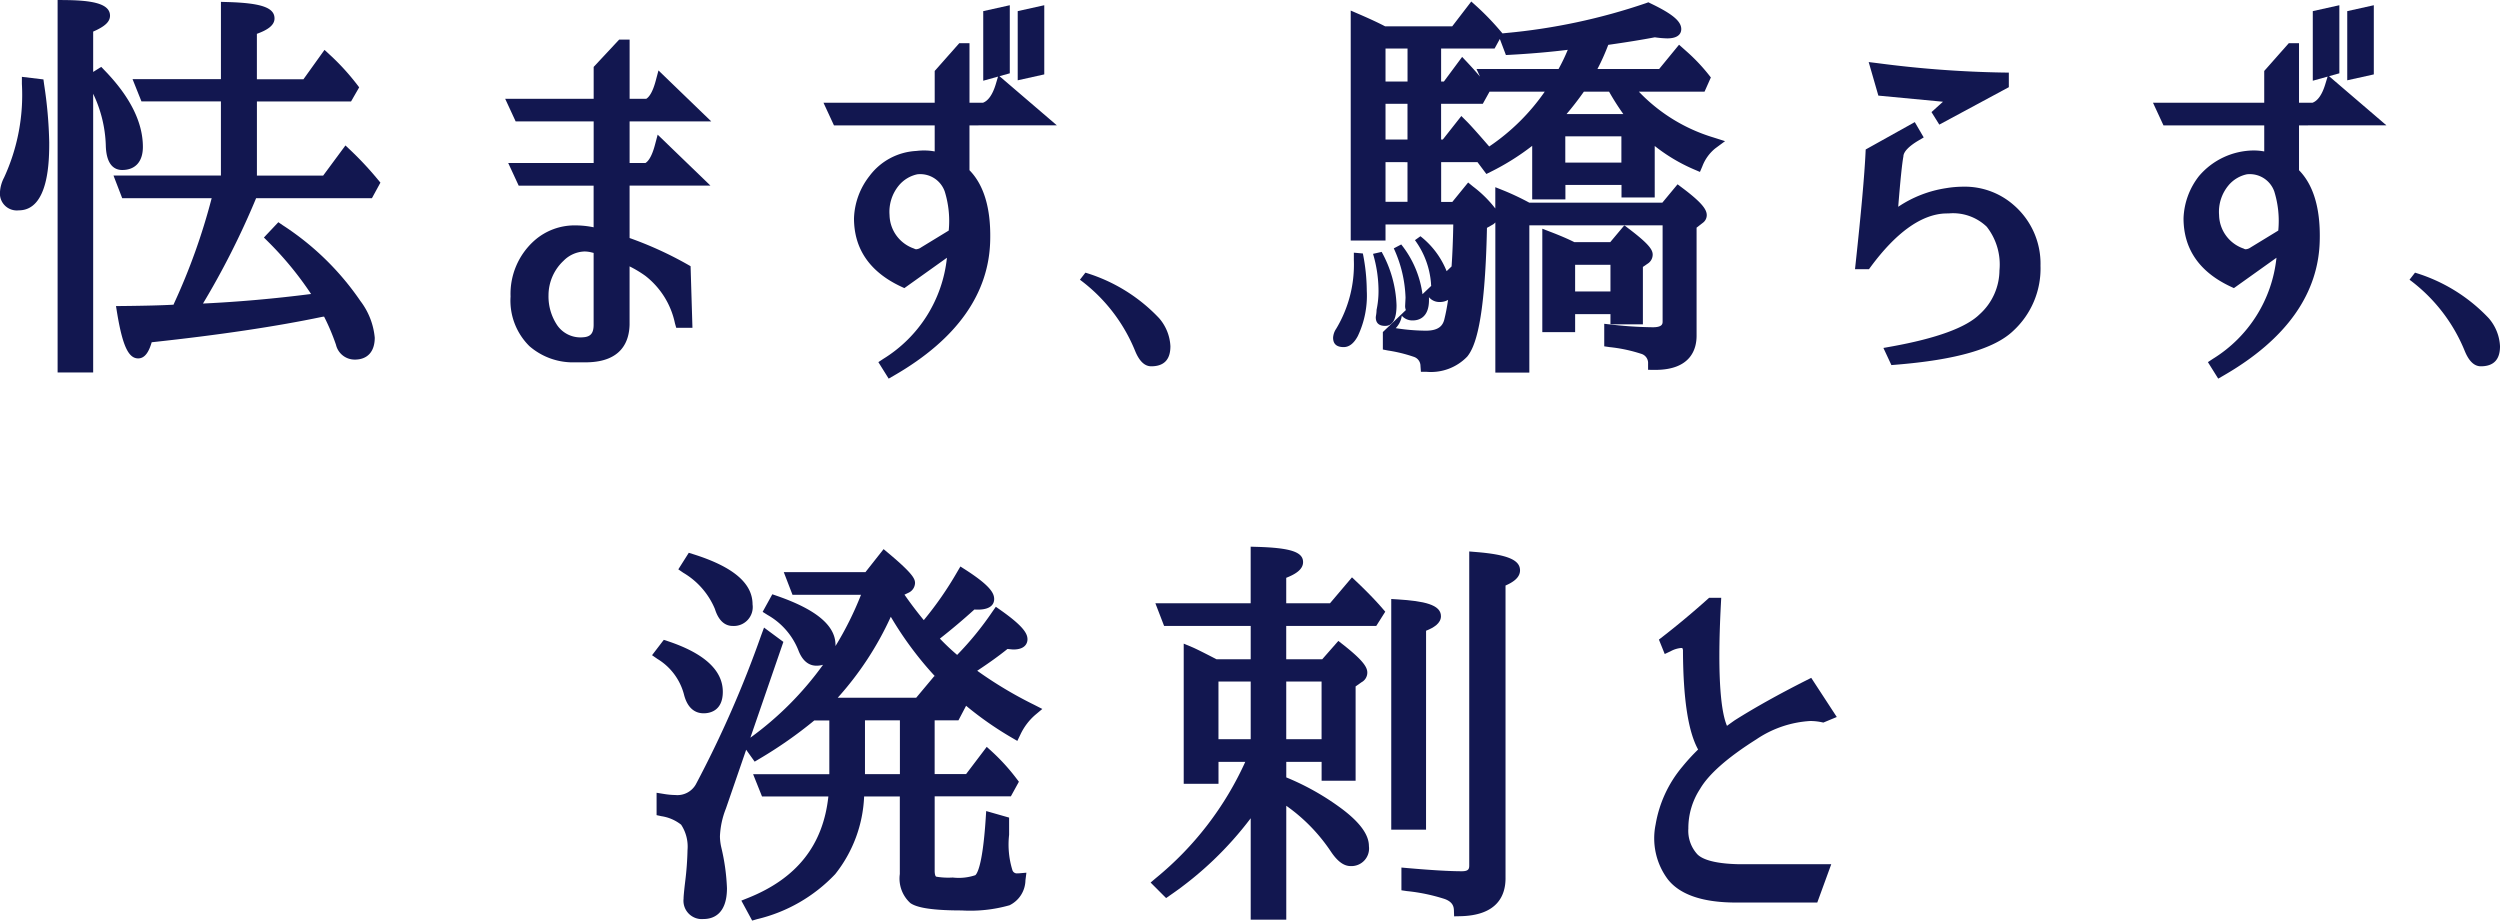
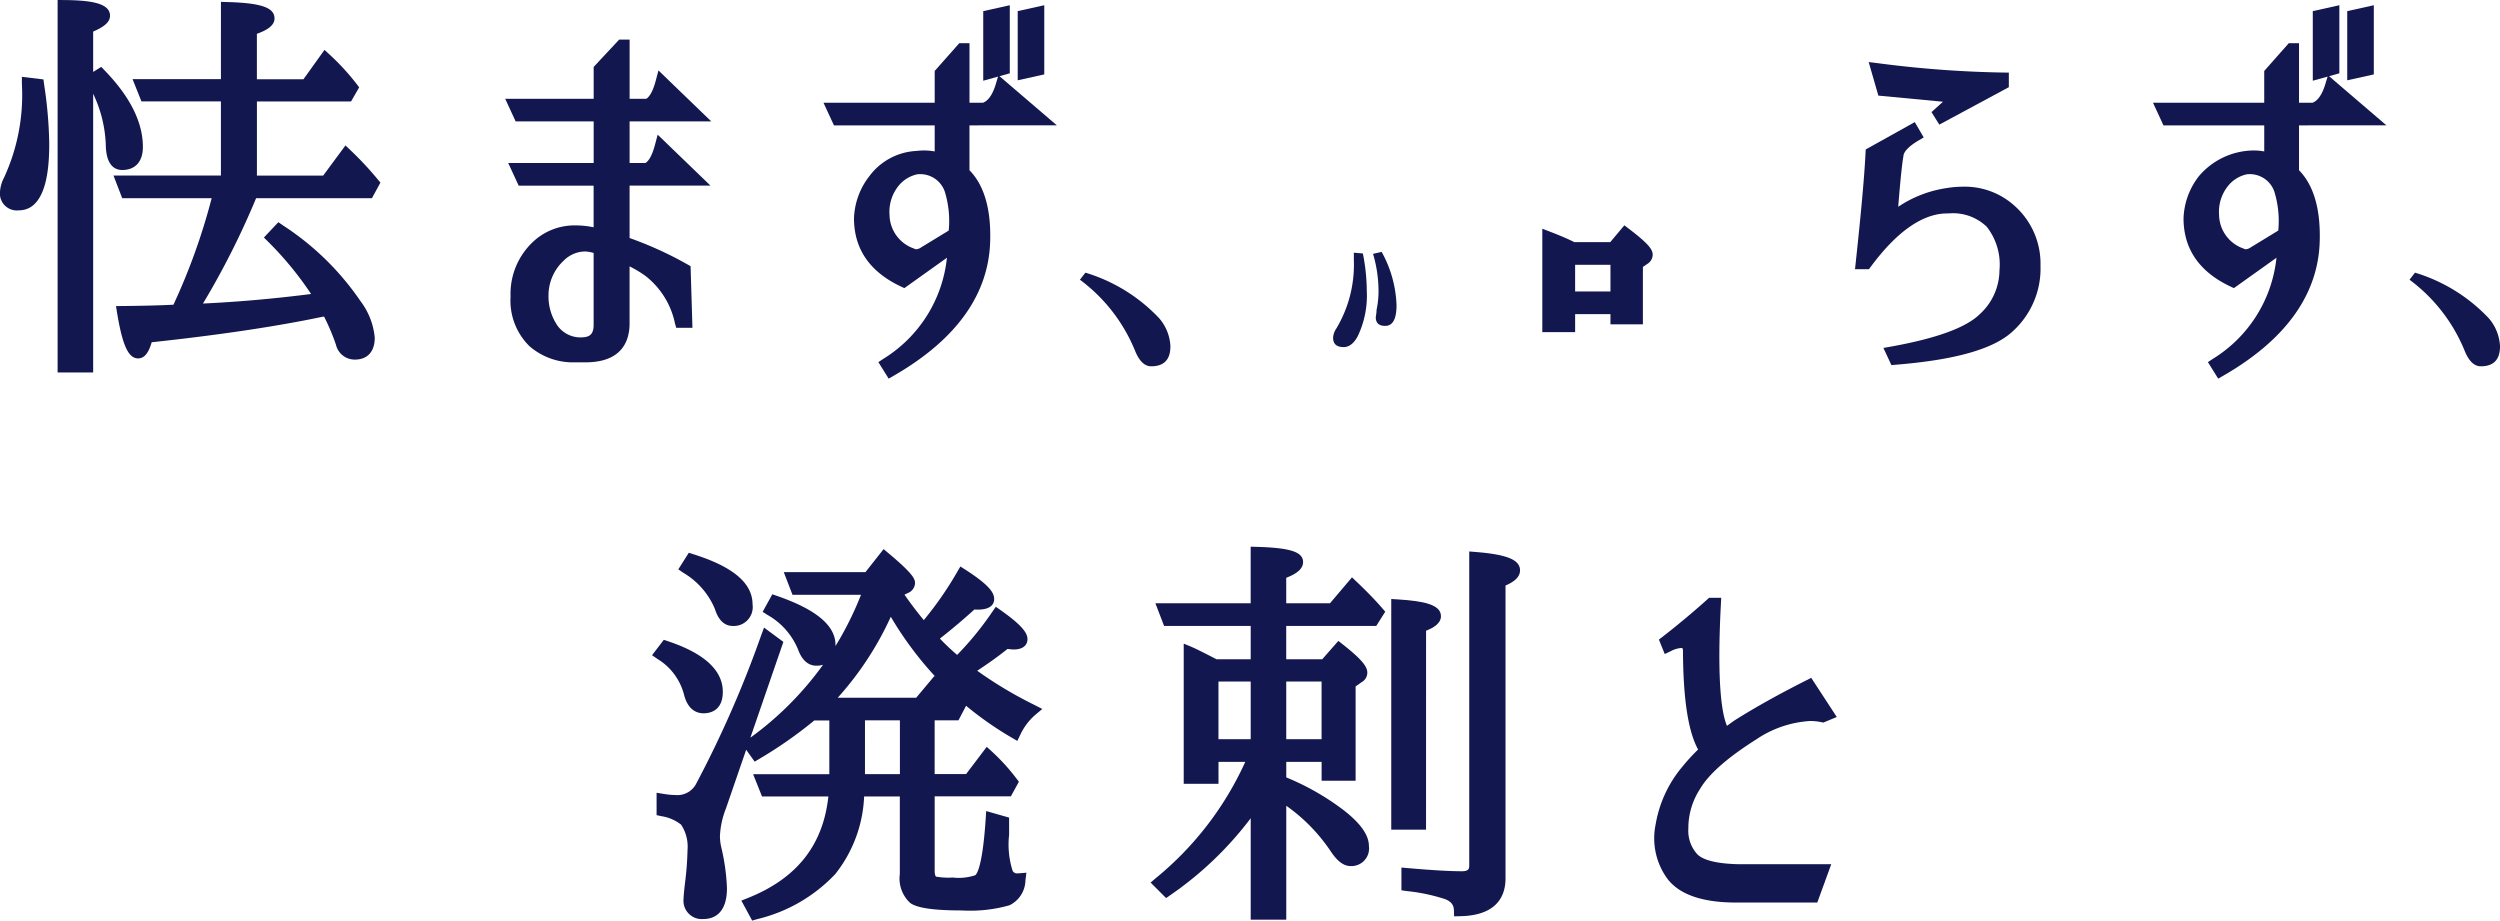
<svg xmlns="http://www.w3.org/2000/svg" width="214.717" height="79.059" viewBox="0 0 214.717 79.059">
  <g id="Group_550" data-name="Group 550" transform="translate(-80 -967.451)">
    <g id="Group_511" data-name="Group 511">
      <g id="Group_473" data-name="Group 473" transform="translate(49 -273)">
        <path id="Path_1" data-name="Path 1" d="M374.6,314.424h9.947l.73-1.338-.232-.279a28.171,28.171,0,0,0-2.333-2.5l-.439-.413-1.914,2.589h-5.689v-6.365h8.083l.7-1.216-.218-.284a20.042,20.042,0,0,0-2.317-2.524l-.444-.409-1.807,2.522h-4v-3.9c.825-.3,1.514-.69,1.514-1.321,0-.931-1.136-1.327-4.052-1.409l-.55-.016V304.2h-7.59l.764,1.911h6.825v6.365h-9.227l.748,1.945h7.685a53.611,53.611,0,0,1-3.236,9.049l-.04.1c-.987.056-2.437.094-4.317.113l-.625.006.1.616c.465,2.791.971,3.878,1.806,3.878.622,0,.945-.654,1.161-1.387,5.754-.618,10.7-1.354,14.642-2.182.056-.006.111-.013.163-.021a18.626,18.626,0,0,1,1.022,2.418,1.648,1.648,0,0,0,1.618,1.274c1.088,0,1.712-.685,1.712-1.881a6.11,6.11,0,0,0-1.227-3.145,23.617,23.617,0,0,0-6.675-6.513l-.378-.26L375.27,317.8l.368.367a28.619,28.619,0,0,1,3.684,4.484c-3.129.4-6.244.678-9.285.82a68.912,68.912,0,0,0,4.535-8.979C374.58,314.471,374.588,314.448,374.6,314.424Z" transform="translate(-321.604 943.05)" fill="#121750" />
        <path id="Path_2" data-name="Path 2" d="M360.7,309.882c0-2.109-1.1-4.316-3.279-6.563l-.3-.312-.691.436v-3.466c1.023-.445,1.447-.851,1.447-1.367,0-1.145-1.9-1.322-3.961-1.342l-.54-.005v31.993h3.054V305.318a11,11,0,0,1,1.084,4.407c.036,1.767.787,2.139,1.409,2.139C360.052,311.864,360.7,311.141,360.7,309.882Z" transform="translate(-317.428 943.187)" fill="#121750" />
        <path id="Path_3" data-name="Path 3" d="M347.859,309.822l-1.851-.222,0,.607a16.952,16.952,0,0,1-1.53,8.044,3.071,3.071,0,0,0-.354,1.271,1.451,1.451,0,0,0,1.612,1.545c2.62,0,2.62-4.4,2.62-5.851a37.155,37.155,0,0,0-.443-4.988Z" transform="translate(-313.128 937.45)" fill="#121750" />
        <path id="Path_4" data-name="Path 4" d="M442.939,310.651l-4.534-4.378-.234.88c-.283,1.067-.609,1.431-.815,1.554h-1.43v-5.08h-.9l-2.187,2.343v2.738h-7.6l.9,1.944h6.7v3.573H425.5l.9,1.945h6.435v3.574a7.725,7.725,0,0,0-1.527-.162,5.212,5.212,0,0,0-3.558,1.3,6.122,6.122,0,0,0-2.048,4.808,5.487,5.487,0,0,0,1.622,4.265,5.7,5.7,0,0,0,3.964,1.386c.081,0,.163,0,.231,0h.786c2.923-.065,3.581-1.782,3.618-3.225V323.1a9.864,9.864,0,0,1,1.359.817,6.954,6.954,0,0,1,2.538,4.074l.111.387h1.392l-.16-5.293-.262-.149a31.4,31.4,0,0,0-4.977-2.27v-4.5h6.946l-4.534-4.378-.234.88c-.283,1.067-.608,1.431-.814,1.553h-1.363v-3.573Zm-13.978,14.933a4.065,4.065,0,0,1,1.29-2.962,2.646,2.646,0,0,1,1.8-.8,2.476,2.476,0,0,1,.631.086c.052.011.1.024.154.037v6.17c0,.746-.272,1.048-.946,1.079a2.428,2.428,0,0,1-2.167-1.014A4.444,4.444,0,0,1,428.961,325.584Z" transform="translate(-350.851 940.228)" fill="#121750" />
        <path id="Path_5" data-name="Path 5" d="M509.819,298.1l-2.281.507v5.941l2.281-.507Z" transform="translate(-389.13 942.8)" fill="#121750" />
        <path id="Path_6" data-name="Path 6" d="M496.39,308.415l-4.926-4.222.886-.246V298.1l-2.281.507v5.977l1.271-.353-.2.67c-.267.87-.633,1.4-1.09,1.573h-1.161v-5.114h-.877l-2.111,2.385v2.729h-9.553l.9,1.945H485.9v2.238a5.03,5.03,0,0,0-.912-.083,5.3,5.3,0,0,0-.657.041,5.363,5.363,0,0,0-4.033,2.154,6.217,6.217,0,0,0-1.329,3.627c0,2.637,1.36,4.611,4.042,5.868l.283.132,3.657-2.608a11.605,11.605,0,0,1-5.455,8.678l-.434.288.886,1.417.447-.258c5.444-3.137,8.228-7.094,8.275-11.758.045-2.652-.555-4.63-1.783-5.885v-3.851Zm-13.546,5.139a2.833,2.833,0,0,1,1.563-.933,2.231,2.231,0,0,1,2.356,1.476,8.564,8.564,0,0,1,.342,3.356l-2.372,1.447a.857.857,0,0,1-.42.16.333.333,0,0,1-.175-.057,3.107,3.107,0,0,1-2.116-2.88A3.552,3.552,0,0,1,482.844,313.554Z" transform="translate(-374.622 942.8)" fill="#121750" />
        <path id="Path_7" data-name="Path 7" d="M518,341.043l-.471.606a14.324,14.324,0,0,1,4.744,6.124q.539,1.312,1.379,1.312,1.648,0,1.649-1.716a3.963,3.963,0,0,0-.976-2.423A14.434,14.434,0,0,0,518,341.043Z" transform="translate(-393.778 922.826)" fill="#121750" />
        <path id="Path_8" data-name="Path 8" d="M559.96,337.835v.64a10.683,10.683,0,0,1-1.514,5.888,1.525,1.525,0,0,0-.269.773q0,.808.908.808.707,0,1.212-.942a8.073,8.073,0,0,0,.773-3.9,16.7,16.7,0,0,0-.336-3.2Z" transform="translate(-412.682 924.318)" fill="#121750" />
        <path id="Path_9" data-name="Path 9" d="M566.611,342.285a10.141,10.141,0,0,0-1.278-4.576l-.74.168a11.287,11.287,0,0,1,.471,3.163,7.777,7.777,0,0,1-.168,1.649,2.978,2.978,0,0,1-.034.4c-.022.135-.034.213-.034.235q0,.74.807.74Q566.611,344.068,566.611,342.285Z" transform="translate(-415.667 924.376)" fill="#121750" />
-         <path id="Path_10" data-name="Path 10" d="M585.758,305.245H591.4l.542-1.22-.2-.254a15.706,15.706,0,0,0-1.813-1.918l-.719-.639L587.5,303.3h-5.3a18.466,18.466,0,0,0,.93-2.075c1.587-.225,2.93-.443,4-.649a8.189,8.189,0,0,0,1.062.094c1.05,0,1.208-.5,1.208-.8,0-.67-.761-1.307-2.625-2.2l-.2-.1-.211.077a51.805,51.805,0,0,1-12.019,2.562l-.3.032-.216-.252a22.639,22.639,0,0,0-2.034-2.1l-.43-.386-1.638,2.133h-5.759c-.543-.286-1.285-.633-2.21-1.033l-.747-.323v19.751H564V316.65h5.82q-.034,1.978-.146,3.606l-.426.407a7.181,7.181,0,0,0-2.25-3l-.471.336a7.211,7.211,0,0,1,1.379,3.7c0,.081.009.156.017.227l-.749.715a8.664,8.664,0,0,0-1.825-4.273l-.639.336a10.868,10.868,0,0,1,1.009,4.239l-.034.673a.9.9,0,0,0,.063.387l-1.977,1.888v1.5l.432.085a12.636,12.636,0,0,1,2.226.544.823.823,0,0,1,.574.788l.037.5h.5a4.325,4.325,0,0,0,3.478-1.309c.648-.8,1.524-2.824,1.694-11.056l.545-.308.034-.027a1.245,1.245,0,0,0,.141-.131v12.9h2.92v-12.65h11.446v8.245c0,.2,0,.508-.845.508a33.92,33.92,0,0,1-3.575-.232l-.593-.065v1.935l.458.067a13.048,13.048,0,0,1,2.707.573.819.819,0,0,1,.6.848v.529l.618.006c3.086,0,3.548-1.832,3.548-2.924v-9.292l.526-.407a.82.82,0,0,0,.348-.663c0-.463-.357-1.04-2.1-2.346l-.408-.306-1.309,1.579H576.352a22.316,22.316,0,0,0-2.19-1.039l-.733-.293v1.83a10,10,0,0,0-1.917-1.89l-.416-.343-1.358,1.668h-.96V311.3H571.9l.762,1.016.4-.2a21.041,21.041,0,0,0,3.535-2.217V314.5h2.853v-1.245h4.818v1.077h2.853V309.91a14.8,14.8,0,0,0,3.393,2.02l.491.209.21-.491a3.64,3.64,0,0,1,1.105-1.53l.842-.622-1-.318A14.714,14.714,0,0,1,585.758,305.245Zm-1.5,3.835v2.261h-4.818V309.08Zm-3.224-3.835H583.2a21.574,21.574,0,0,0,1.225,1.925h-4.878C580.046,306.586,580.544,305.942,581.037,305.245Zm-8.1,0h4.742a18.134,18.134,0,0,1-4.77,4.71l-.126-.145c-.89-1.027-1.493-1.7-1.842-2.047l-.426-.426-1.591,2.019h-.148v-3.068h3.582Zm-7.047,6.056v3.405H564V311.3Zm0-5.013v3.068H564v-3.068ZM564,304.377v-2.833h1.891v2.833ZM574.34,302.1l.392-.021c1.734-.094,3.385-.238,4.921-.427a16.14,16.14,0,0,1-.791,1.646h-7.048l.3.652c-.324-.385-.69-.794-1.094-1.224l-.439-.466-1.567,2.114h-.239v-2.833h4.593l.451-.822ZM565.4,324.486c.018.023.037.044.057.065a1.19,1.19,0,0,0,.9.341c.413,0,1.376-.17,1.376-1.746,0-.083,0-.167-.005-.251a1.163,1.163,0,0,0,.917.416,1.413,1.413,0,0,0,.728-.181q-.144.97-.334,1.721c-.121.43-.41.923-1.572.923a17.2,17.2,0,0,1-2.591-.216A1.932,1.932,0,0,0,565.4,324.486Z" transform="translate(-414.002 943.078)" fill="#121750" />
        <path id="Path_11" data-name="Path 11" d="M597.624,341.946h2.786v-4.929l.4-.274a.924.924,0,0,0,.441-.782c0-.424-.332-.921-2.028-2.209l-.406-.309-1.21,1.444h-3.086c-.521-.263-1.2-.556-2.023-.872l-.727-.28v8.883h2.819v-1.547h3.035Zm-3.035-2.819v-2.295h3.035v2.295Z" transform="translate(-428.307 926.36)" fill="#121750" />
        <path id="Path_12" data-name="Path 12" d="M655.619,323.995a6.363,6.363,0,0,0-4.334-1.583,9.165,9.165,0,0,0-1.48.126,10.077,10.077,0,0,0-4.111,1.6c.18-2.256.329-3.7.441-4.3l.005-.028,0-.029c.029-.384.486-.856,1.286-1.329l.458-.271-.767-1.316-4.217,2.351-.014.3c-.089,1.894-.372,5.052-.839,9.388l-.064.592h1.2l.16-.217c2.135-2.882,4.244-4.417,6.257-4.561.151-.007.3-.011.443-.011a4.183,4.183,0,0,1,3.255,1.146,5.256,5.256,0,0,1,1.091,3.748,5.127,5.127,0,0,1-1.707,3.773c-1.16,1.139-3.709,2.069-7.576,2.765l-.684.123.686,1.471.371-.03c5.175-.417,8.473-1.368,10.083-2.9a7.267,7.267,0,0,0,2.352-5.6A6.641,6.641,0,0,0,655.619,323.995Z" transform="translate(-451.662 934.073)" fill="#121750" />
        <path id="Path_13" data-name="Path 13" d="M650.552,310.629l-.985.89.671,1.075,5.971-3.215v-1.251l-.528-.007a93.722,93.722,0,0,1-10.7-.8l-.809-.1.831,2.882Z" transform="translate(-452.677 938.56)" fill="#121750" />
        <path id="Path_14" data-name="Path 14" d="M709.873,308.415l-4.926-4.222.886-.246V298.1l-2.282.507v5.977l1.273-.353-.205.67c-.266.87-.633,1.4-1.09,1.573h-1.161v-5.114h-.877l-2.111,2.385v2.729h-9.554l.9,1.945h8.655v2.238a5.03,5.03,0,0,0-.912-.083,6.237,6.237,0,0,0-4.689,2.195,6.218,6.218,0,0,0-1.33,3.627c0,2.637,1.36,4.61,4.043,5.868l.283.132,3.656-2.608a11.6,11.6,0,0,1-5.455,8.678l-.434.288.886,1.417.447-.258c5.444-3.136,8.228-7.094,8.275-11.758.044-2.652-.555-4.631-1.783-5.885v-3.851Zm-13.547,5.139a2.832,2.832,0,0,1,1.563-.933,2.23,2.23,0,0,1,2.356,1.476,8.565,8.565,0,0,1,.342,3.356l-2.371,1.447a.859.859,0,0,1-.421.16.336.336,0,0,1-.176-.057,3.107,3.107,0,0,1-2.116-2.88A3.548,3.548,0,0,1,696.326,313.555Z" transform="translate(-473.913 942.8)" fill="#121750" />
        <path id="Path_15" data-name="Path 15" d="M723.3,298.1l-2.282.507v5.941l2.282-.507Z" transform="translate(-488.421 942.8)" fill="#121750" />
        <path id="Path_16" data-name="Path 16" d="M731.487,341.043l-.471.606a14.321,14.321,0,0,1,4.744,6.124q.538,1.312,1.38,1.312,1.648,0,1.648-1.716a3.963,3.963,0,0,0-.976-2.423A14.436,14.436,0,0,0,731.487,341.043Z" transform="translate(-493.07 922.826)" fill="#121750" />
      </g>
      <g id="Group_472" data-name="Group 472" transform="translate(-121.488 -226)">
        <path id="Path_17" data-name="Path 17" d="M770.286,316.789c.332,1.367,1.106,1.653,1.7,1.653.495,0,1.645-.18,1.645-1.847,0-1.841-1.583-3.3-4.706-4.343l-.363-.12-1.009,1.32.46.319A5.065,5.065,0,0,1,770.286,316.789Z" transform="translate(-510.063 936.272)" fill="#121750" />
        <path id="Path_18" data-name="Path 18" d="M795.827,308c1.018-.671,1.891-1.3,2.6-1.872.425.046.474.046.509.046,1.121,0,1.208-.667,1.208-.871,0-.458-.277-1.077-2.279-2.489l-.439-.309-.308.44a26.853,26.853,0,0,1-3.015,3.694,19.476,19.476,0,0,1-1.482-1.4c1.03-.808,2.024-1.648,2.964-2.5.1.008.193.011.288.011,1.226,0,1.41-.567,1.41-.905,0-.483-.295-1.121-2.431-2.5l-.469-.3-.283.481a29.741,29.741,0,0,1-2.862,4.126c-.584-.708-1.142-1.445-1.658-2.187l.327-.157a.951.951,0,0,0,.579-.838c0-.357-.171-.8-2.277-2.563l-.423-.354-1.56,1.979h-7.012l.748,1.945h5.884a28.027,28.027,0,0,1-2.191,4.4c0-.031,0-.061,0-.092,0-1.66-1.636-3.036-5-4.206l-.426-.148-.831,1.51.426.269a6.046,6.046,0,0,1,2.644,3.034c.414,1.092,1.068,1.321,1.543,1.321a2.015,2.015,0,0,0,.575-.078,27.744,27.744,0,0,1-6.242,6.262l2.835-8.228-1.661-1.229-.247.668a93.637,93.637,0,0,1-5.615,12.805,1.821,1.821,0,0,1-1.756.908,6.577,6.577,0,0,1-.993-.094l-.618-.1V320.4l.42.092a3.579,3.579,0,0,1,1.688.729,3.432,3.432,0,0,1,.549,2.18,26.038,26.038,0,0,1-.2,2.7c-.125,1.053-.139,1.346-.139,1.476a1.574,1.574,0,0,0,1.712,1.746c.753,0,2.015-.345,2.015-2.654a18.028,18.028,0,0,0-.483-3.481,4.494,4.494,0,0,1-.121-.96,7.231,7.231,0,0,1,.509-2.383l1.744-5.06.73,1.022.423-.252a36.944,36.944,0,0,0,4.7-3.288h1.289v4.616h-6.546l.764,1.911h5.7c-.451,4.193-2.719,7.05-6.916,8.725l-.558.223.929,1.715.414-.12a13.542,13.542,0,0,0,6.719-3.87,11.453,11.453,0,0,0,2.483-6.673h3.066v6.665a2.84,2.84,0,0,0,.912,2.5c.4.269,1.3.627,4.4.627a12.339,12.339,0,0,0,4.112-.446,2.435,2.435,0,0,0,1.365-2.141l.083-.655-.658.055c-.036,0-.071,0-.1,0a.4.4,0,0,1-.445-.275,7.451,7.451,0,0,1-.283-3.032v-1.48l-1.968-.562-.043.662c-.278,4.257-.8,4.774-.894,4.847a4.457,4.457,0,0,1-1.936.2,6.226,6.226,0,0,1-1.413-.073c-.1-.034-.139-.281-.139-.5v-6.4h6.544l.69-1.255-.212-.277a17.357,17.357,0,0,0-2.118-2.326l-.432-.393-1.774,2.34h-2.7V312.26h2.043l.658-1.252a28.891,28.891,0,0,0,3.9,2.726l.5.292.252-.52A5.108,5.108,0,0,1,800.8,311.8l.619-.519-.72-.367A34.825,34.825,0,0,1,795.827,308Zm-9.64,8.88V312.26h3v4.616Zm5.965-8.434-1.568,1.874h-6.74a27.268,27.268,0,0,0,4.561-6.957,29.79,29.79,0,0,0,3.861,5.182Z" transform="translate(-510.409 943.06)" fill="#121750" />
        <path id="Path_19" data-name="Path 19" d="M774.917,302.988c.375,1.2,1.033,1.452,1.52,1.452a1.623,1.623,0,0,0,1.712-1.847c0-1.826-1.663-3.236-5.084-4.312l-.393-.124-.9,1.423.425.292A6.516,6.516,0,0,1,774.917,302.988Z" transform="translate(-512.026 942.771)" fill="#121750" />
        <path id="Path_20" data-name="Path 20" d="M894.286,297.991l-.579-.048V324.9c0,.3-.046.509-.643.509-1.017,0-2.564-.09-4.6-.267l-.581-.051v1.953l.455.068a15.627,15.627,0,0,1,3.261.68c.682.248.781.644.792.961l.017.528.528-.011c3.214-.064,3.888-1.808,3.888-3.259V300.869c.636-.277,1.245-.672,1.245-1.3C898.074,298.667,896.977,298.21,894.286,297.991Z" transform="translate(-566.031 942.871)" fill="#121750" />
        <path id="Path_21" data-name="Path 21" d="M889.239,308.3c.654-.259,1.278-.635,1.278-1.248,0-1-1.478-1.3-3.7-1.442l-.569-.036v19.81h2.988Z" transform="translate(-565.27 939.322)" fill="#121750" />
        <path id="Path_22" data-name="Path 22" d="M865.309,300.2l-.411-.389-1.888,2.227h-3.759v-2.187c.763-.3,1.447-.7,1.447-1.349,0-.869-1.071-1.224-3.951-1.308l-.55-.016v4.861h-8.184l.748,1.944H856.2v2.866h-2.934c-1.116-.579-1.8-.917-2.078-1.035l-.741-.31v12.037h2.987v-1.883h2.3a27.6,27.6,0,0,1-7.689,9.991l-.442.375,1.33,1.332.367-.254a29.735,29.735,0,0,0,6.9-6.6v8.71h3.055V319.43a14.967,14.967,0,0,1,3.831,3.932c.559.84,1.112,1.247,1.69,1.247a1.514,1.514,0,0,0,1.577-1.712c0-.97-.751-2.012-2.29-3.179a21.912,21.912,0,0,0-4.808-2.725v-1.331h3.035v1.615h2.92v-8.1l.5-.352a.939.939,0,0,0,.505-.835c0-.458-.355-1.043-2.088-2.405l-.4-.313-1.386,1.578h-3.091v-2.866h7.733l.773-1.223-.259-.3C866.928,301.8,866.192,301.041,865.309,300.2Zm-6.057,13.512v-4.953h3.035v4.953Zm-5.821,0v-4.953H856.2v4.953Z" transform="translate(-547.293 943.226)" fill="#121750" />
        <path id="Path_23" data-name="Path 23" d="M932.191,327.415a2.986,2.986,0,0,1-.773-2.214,6.159,6.159,0,0,1,1.005-3.4c.737-1.265,2.365-2.7,4.828-4.254a9.224,9.224,0,0,1,4.625-1.58,4.771,4.771,0,0,1,.976.1l.163.034,1.151-.479-2.194-3.362-.428.216c-2.363,1.193-4.426,2.344-6.157,3.438q-.33.234-.651.468c-.434-1-.882-3.613-.524-10.432l.029-.563H933.2l-.152.136c-1.263,1.13-2.555,2.209-3.84,3.206l-.318.247.5,1.238.513-.242a2.287,2.287,0,0,1,.9-.277.243.243,0,0,1,.1.014.452.452,0,0,1,.053.253c.021,4.125.446,6.9,1.3,8.453a17.07,17.07,0,0,0-1.348,1.47,10.385,10.385,0,0,0-2.3,4.964,5.886,5.886,0,0,0,1.049,4.718c1,1.271,2.857,1.94,5.535,1.988h7.3l1.2-3.29h-7.985C933.44,328.214,932.544,327.775,932.191,327.415Z" transform="translate(-584.923 939.409)" fill="#121750" />
      </g>
    </g>
  </g>
</svg>